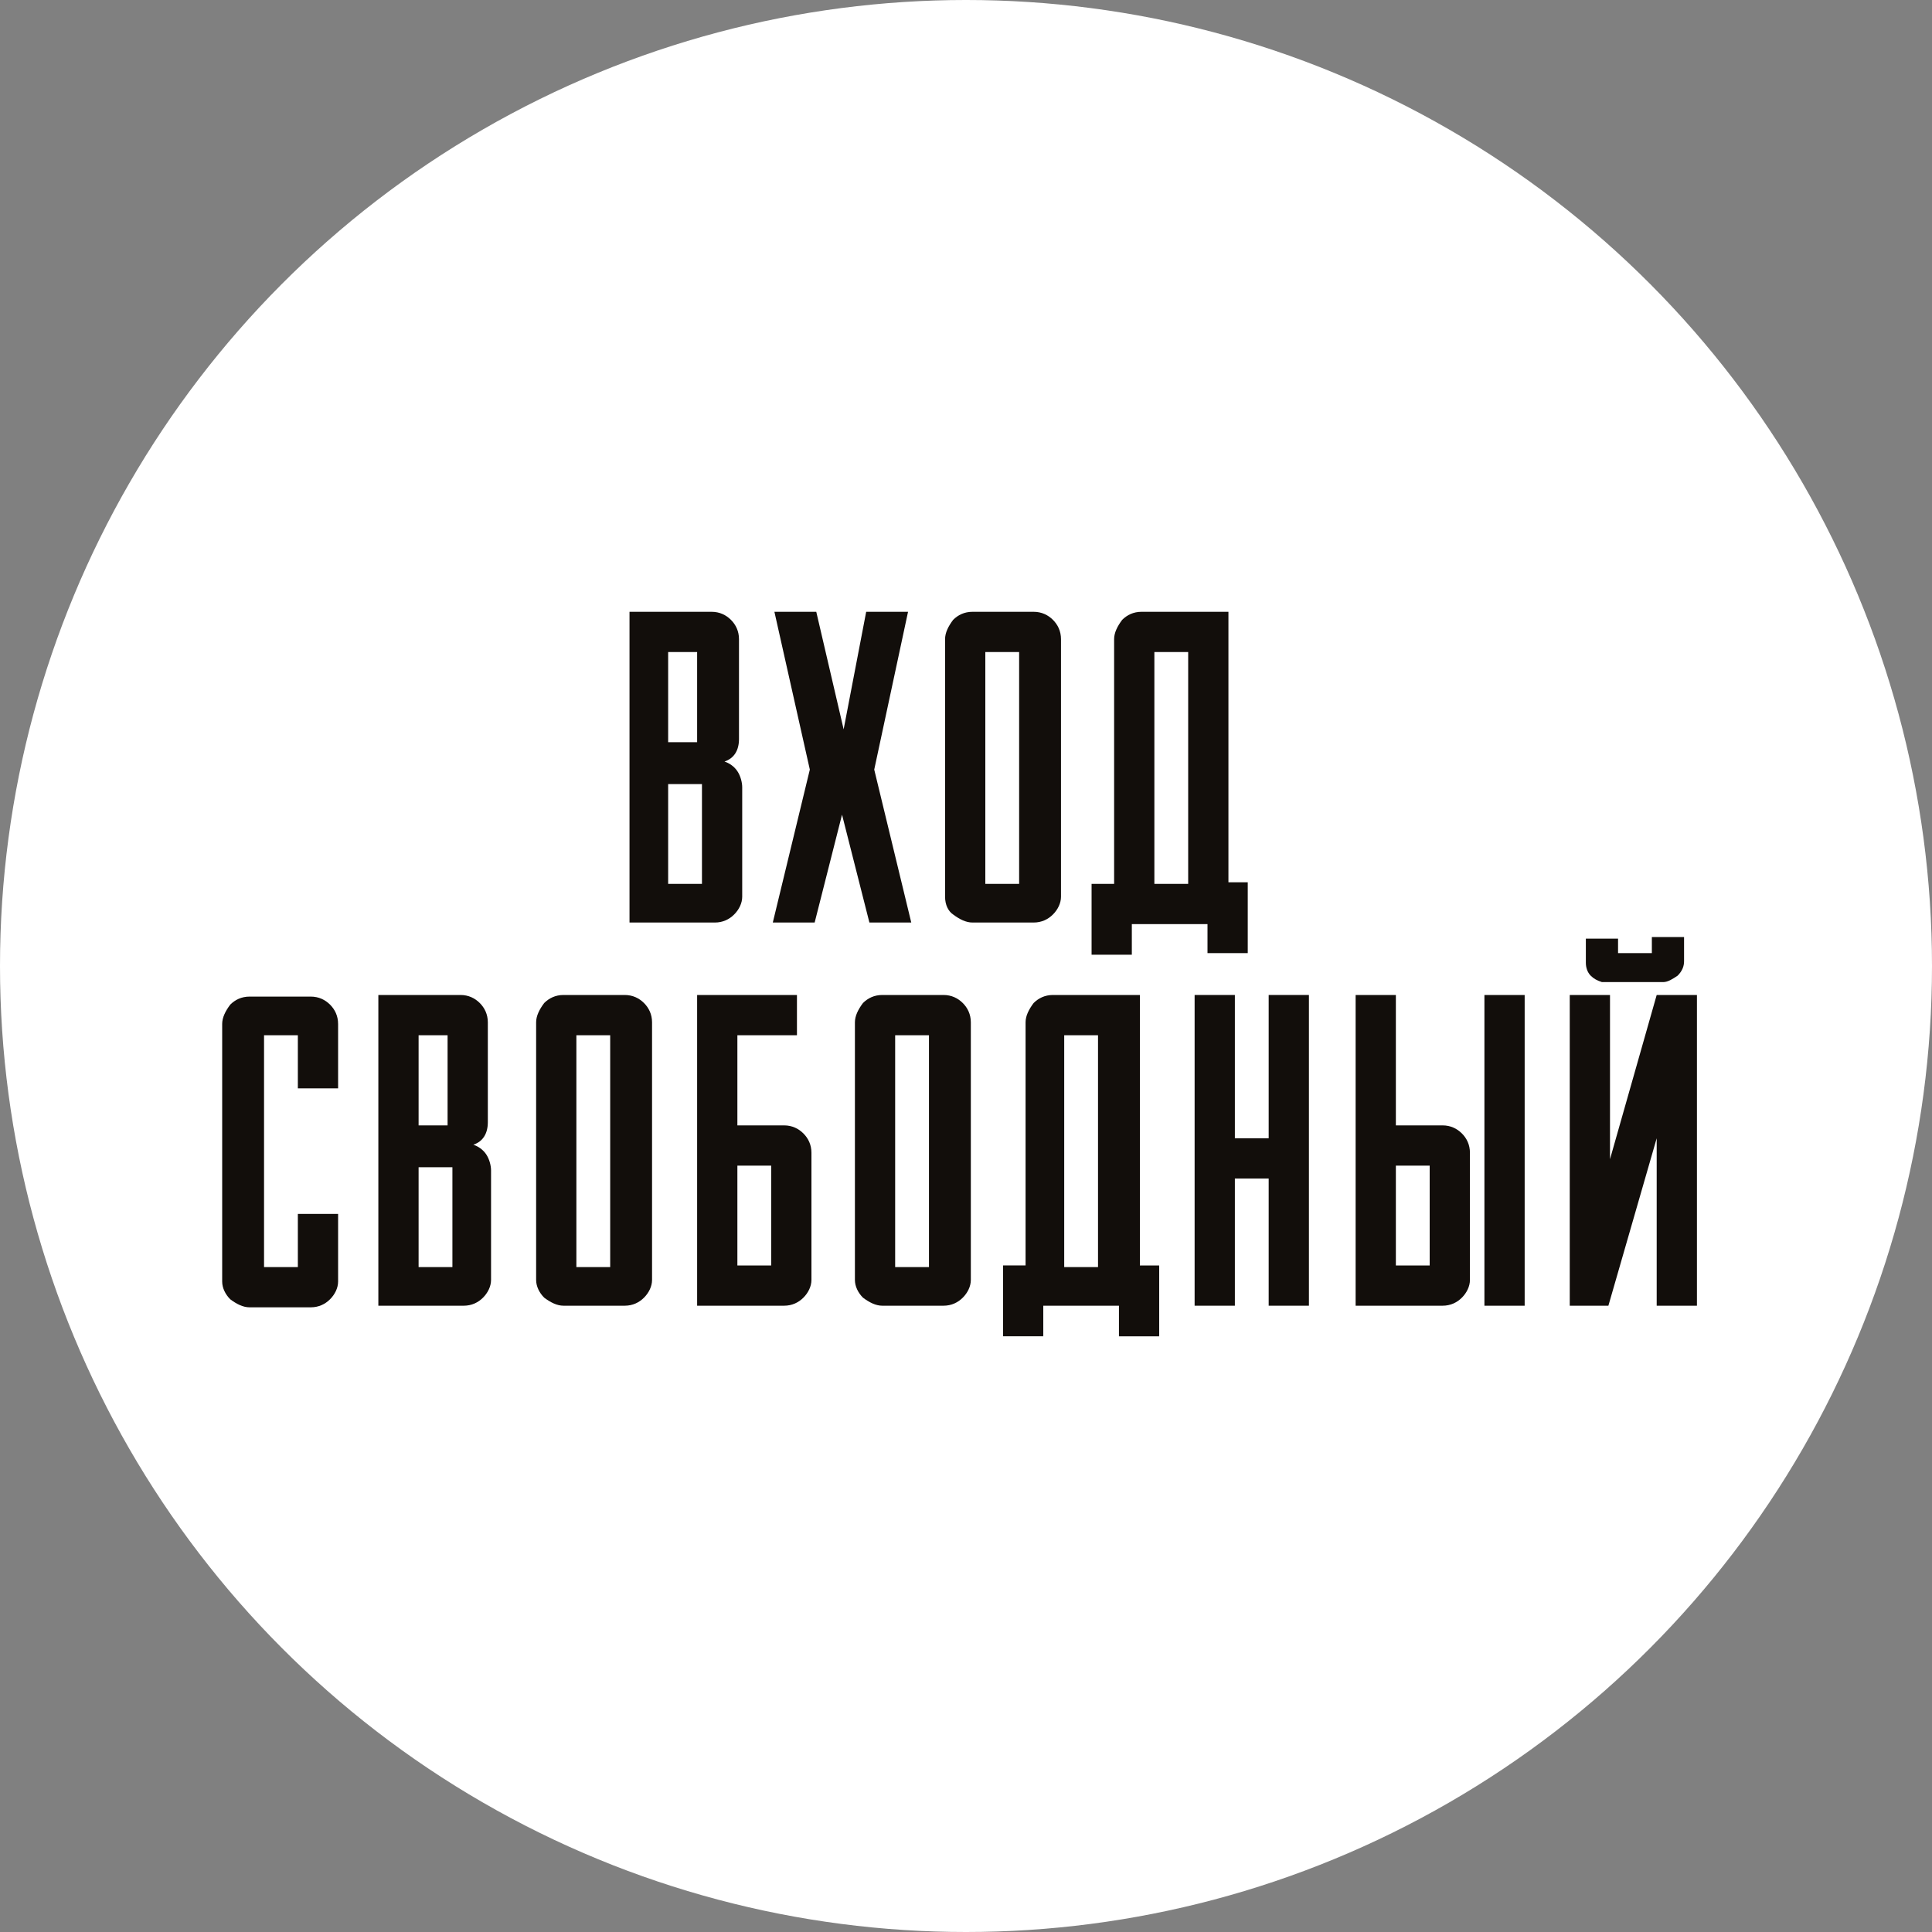
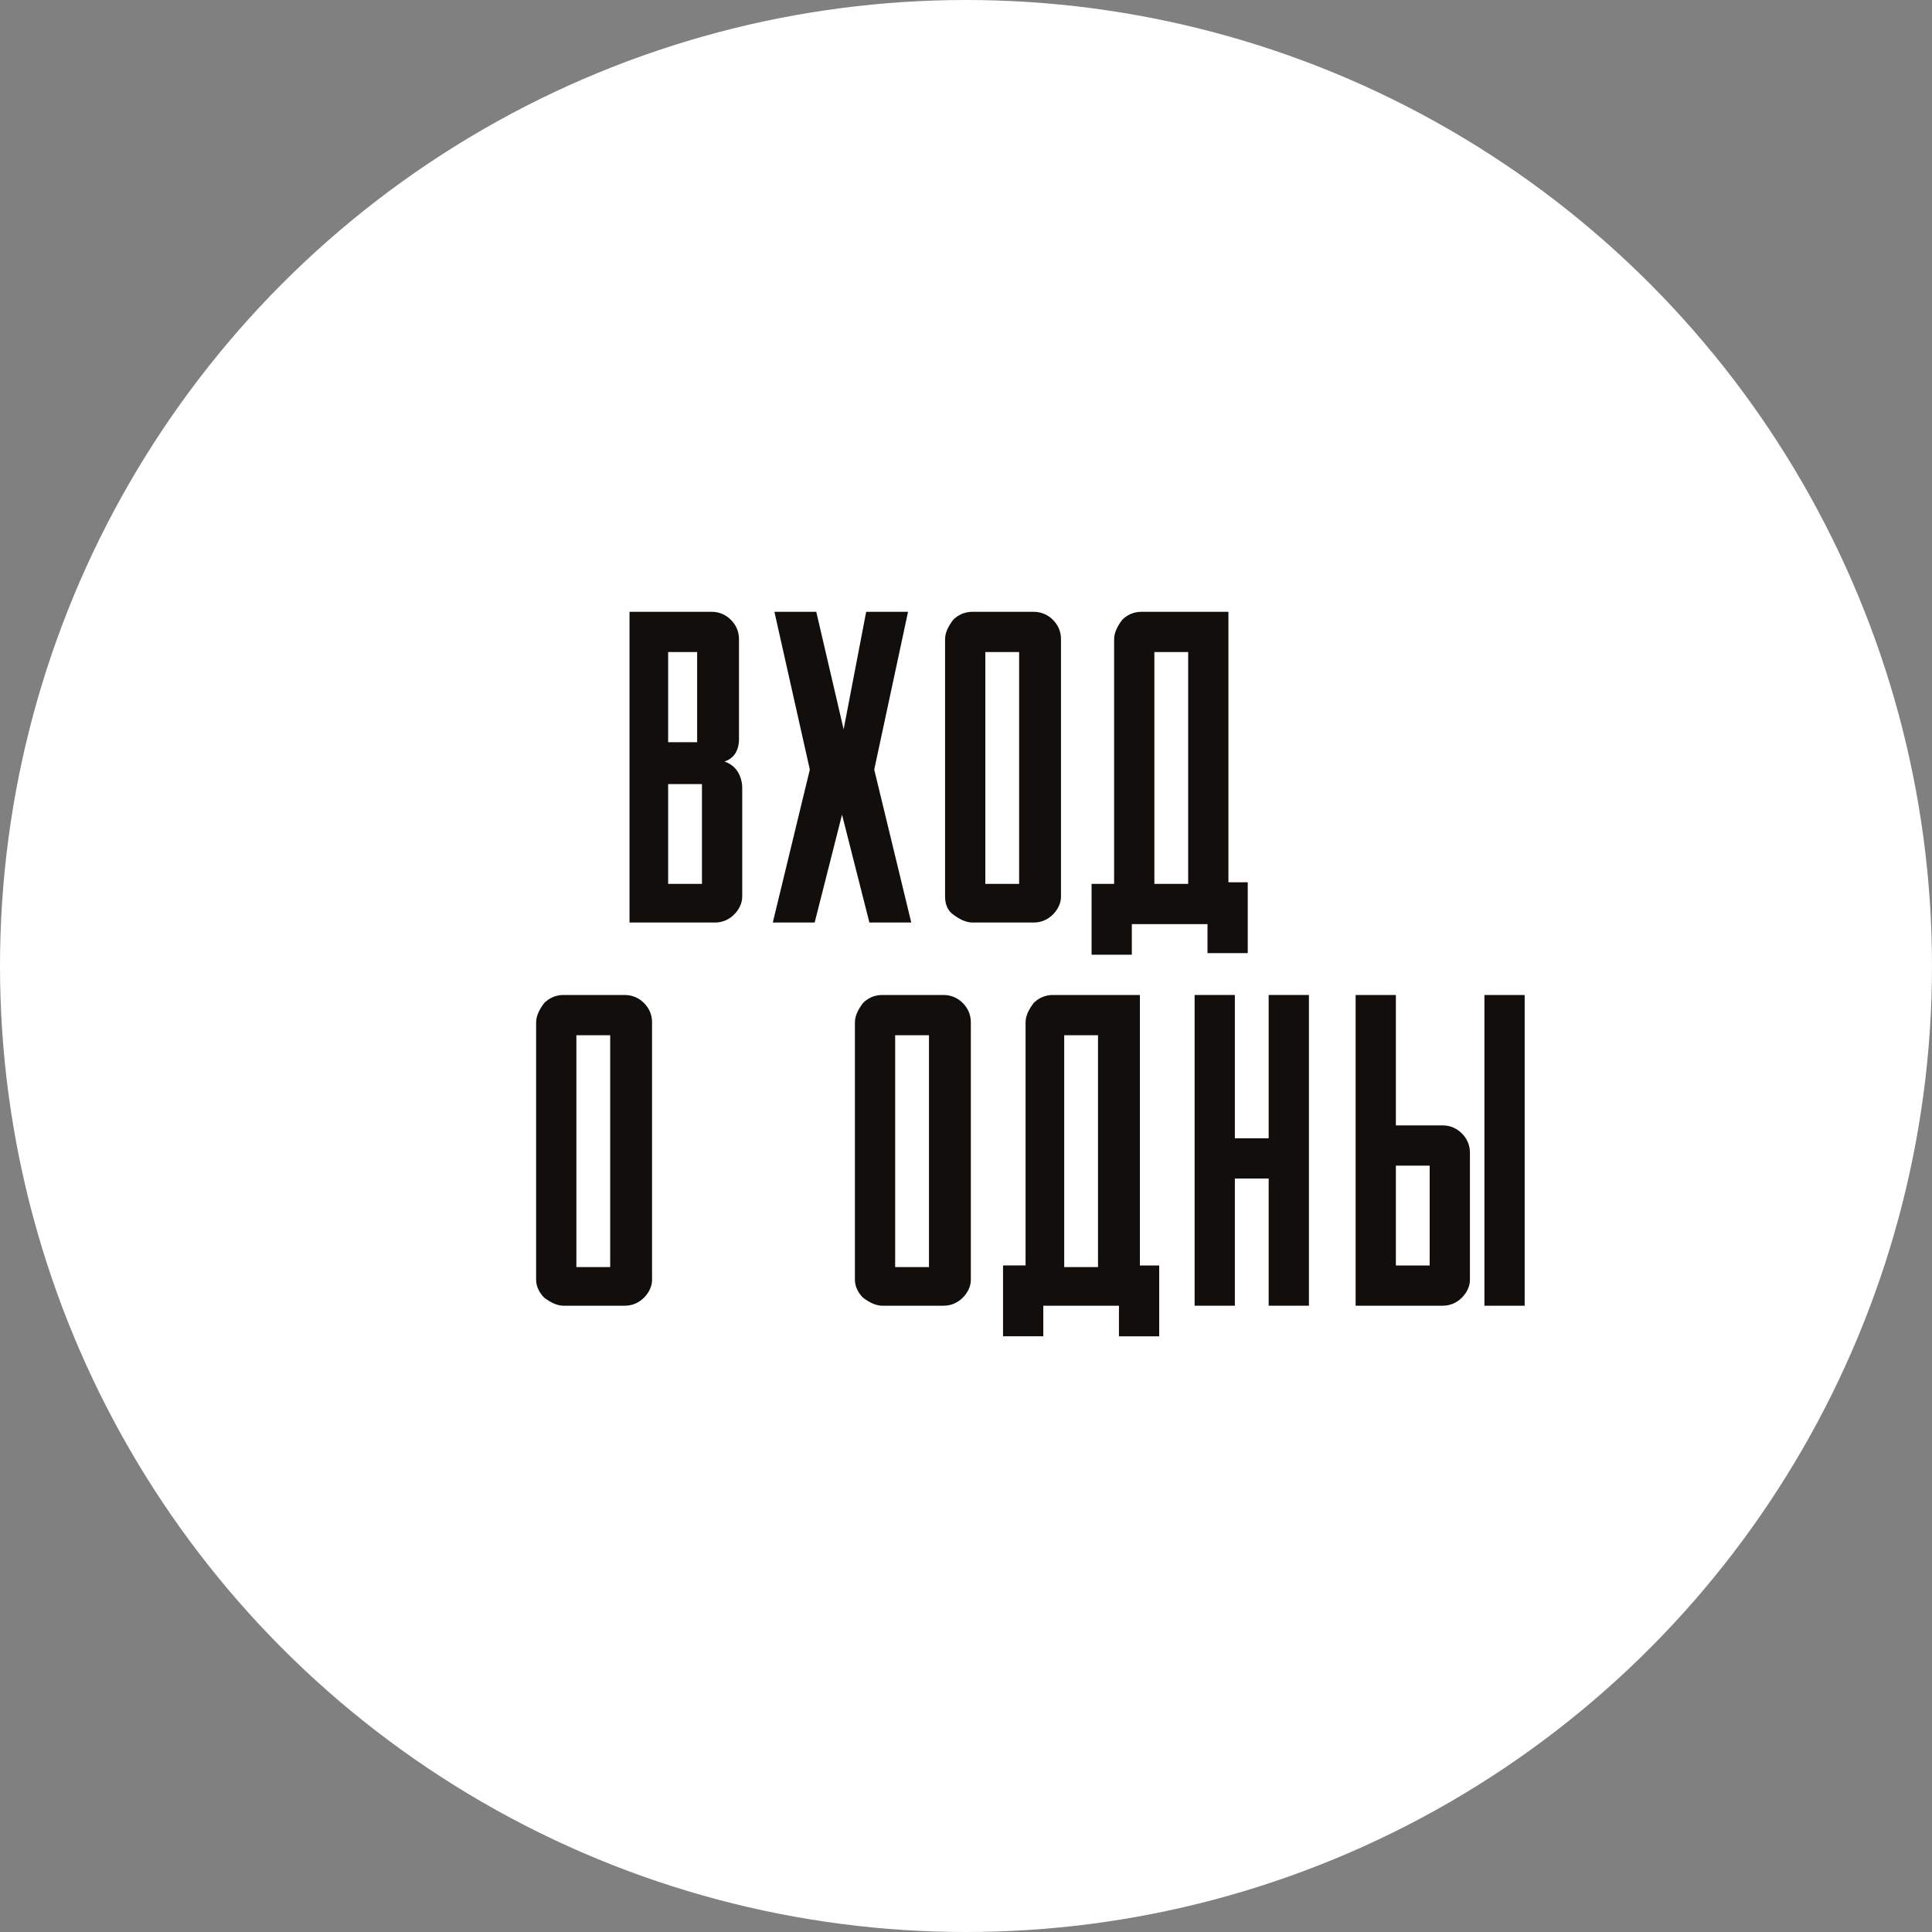
<svg xmlns="http://www.w3.org/2000/svg" id="Слой_1" x="0px" y="0px" viewBox="0 0 120 120" style="enable-background:new 0 0 120 120;" xml:space="preserve">
  <rect x="0" y="0" width="120" height="120" fill="#808080" stroke="none" />
  <style type="text/css"> .st0{fill:#FFFFFF;} .st1{fill:#120E0B;} </style>
  <g>
    <g>
      <circle class="st0" cx="60" cy="60" r="60" />
      <g>
        <path class="st1" d="M39.1,57.4V38h5.1c0.5,0,0.9,0.2,1.2,0.5c0.3,0.3,0.5,0.7,0.5,1.2v6.2c0,0.7-0.3,1.2-0.9,1.4 c0.3,0.1,0.6,0.3,0.8,0.6c0.2,0.3,0.3,0.7,0.3,1v6.8c0,0.4-0.2,0.8-0.5,1.1c-0.3,0.3-0.7,0.5-1.2,0.5H39.1z M41.5,40.5v5.6h1.8 v-5.6H41.5z M41.5,54.9h2.1v-6.2h-2.1V54.9z" />
-         <path class="st1" d="M48.1,38h2.6l1.7,7.3l1.4-7.3h2.6l-2.1,9.8l2.3,9.5H54l-1.7-6.7l-1.7,6.7h-2.6l2.3-9.5L48.1,38z" />
+         <path class="st1" d="M48.1,38h2.6l1.7,7.3l1.4-7.3h2.6l-2.1,9.8l2.3,9.5H54l-1.7-6.7l-1.7,6.7h-2.6l2.3-9.5L48.1,38" />
        <path class="st1" d="M58.7,55.7v-16c0-0.4,0.2-0.8,0.5-1.2c0.3-0.3,0.7-0.5,1.2-0.5h3.8c0.5,0,0.9,0.2,1.2,0.5 c0.3,0.3,0.5,0.7,0.5,1.2v16c0,0.4-0.2,0.8-0.5,1.1c-0.3,0.3-0.7,0.5-1.2,0.5h-3.8c-0.4,0-0.8-0.2-1.2-0.5 C58.9,56.6,58.7,56.2,58.7,55.7z M63.3,54.9V40.5h-2.1v14.4H63.3z" />
        <path class="st1" d="M74.9,57.4h-4.6v1.9h-2.5v-4.4h1.4V39.7c0-0.4,0.2-0.8,0.5-1.2c0.3-0.3,0.7-0.5,1.2-0.5h5.4v16.8h1.2v4.4 h-2.5V57.4z M71.7,40.5v14.4h2.1V40.5H71.7z" />
-         <path class="st1" d="M21,67.6h-2.5v-3.3h-2.1v14.4h2.1v-3.3H21v4.2c0,0.4-0.2,0.8-0.5,1.1s-0.7,0.5-1.2,0.5h-3.8 c-0.4,0-0.8-0.2-1.2-0.5c-0.3-0.3-0.5-0.7-0.5-1.1v-16c0-0.4,0.2-0.8,0.5-1.2c0.3-0.3,0.7-0.5,1.2-0.5h3.8c0.5,0,0.9,0.2,1.2,0.5 c0.3,0.3,0.5,0.7,0.5,1.2V67.6z" />
-         <path class="st1" d="M23.5,81.1V61.8h5.1c0.5,0,0.9,0.2,1.2,0.5c0.3,0.3,0.5,0.7,0.5,1.2v6.2c0,0.7-0.3,1.2-0.9,1.4 c0.3,0.1,0.6,0.3,0.8,0.6c0.2,0.3,0.3,0.7,0.3,1v6.8c0,0.4-0.2,0.8-0.5,1.1s-0.7,0.5-1.2,0.5H23.5z M26,64.3v5.6h1.8v-5.6H26z M26,78.7h2.1v-6.2H26V78.7z" />
        <path class="st1" d="M33.3,79.5v-16c0-0.4,0.2-0.8,0.5-1.2c0.3-0.3,0.7-0.5,1.2-0.5h3.8c0.5,0,0.9,0.2,1.2,0.5 c0.3,0.3,0.5,0.7,0.5,1.2v16c0,0.4-0.2,0.8-0.5,1.1c-0.3,0.3-0.7,0.5-1.2,0.5H35c-0.4,0-0.8-0.2-1.2-0.5 C33.5,80.3,33.3,79.9,33.3,79.5z M37.9,78.7V64.3h-2.1v14.4H37.9z" />
-         <path class="st1" d="M45.8,69.9h2.9c0.5,0,0.9,0.2,1.2,0.5c0.3,0.3,0.5,0.7,0.5,1.2v7.9c0,0.4-0.2,0.8-0.5,1.1 c-0.3,0.3-0.7,0.5-1.2,0.5h-5.4V61.8h6.2v2.5h-3.7V69.9z M45.8,72.4v6.2h2.1v-6.2H45.8z" />
        <path class="st1" d="M53.1,79.5v-16c0-0.4,0.2-0.8,0.5-1.2c0.3-0.3,0.7-0.5,1.2-0.5h3.8c0.5,0,0.9,0.2,1.2,0.5 c0.3,0.3,0.5,0.7,0.5,1.2v16c0,0.4-0.2,0.8-0.5,1.1c-0.3,0.3-0.7,0.5-1.2,0.5h-3.8c-0.4,0-0.8-0.2-1.2-0.5 C53.3,80.3,53.1,79.9,53.1,79.5z M57.7,78.7V64.3h-2.1v14.4H57.7z" />
        <path class="st1" d="M69.4,81.1h-4.6v1.9h-2.5v-4.4h1.4V63.5c0-0.4,0.2-0.8,0.5-1.2c0.3-0.3,0.7-0.5,1.2-0.5h5.4v16.8h1.2v4.4 h-2.5V81.1z M66.1,64.3v14.4h2.1V64.3H66.1z" />
        <path class="st1" d="M74.2,81.1V61.8h2.5v8.9h2.1v-8.9h2.5v19.3h-2.5v-7.9h-2.1v7.9H74.2z" />
        <path class="st1" d="M84.2,61.8h2.5v8.1h2.9c0.5,0,0.9,0.2,1.2,0.5c0.3,0.3,0.5,0.7,0.5,1.2v7.9c0,0.4-0.2,0.8-0.5,1.1 s-0.7,0.5-1.2,0.5h-5.4V61.8z M86.7,72.4v6.2h2.1v-6.2H86.7z M92.2,81.1V61.8h2.5v19.3H92.2z" />
-         <path class="st1" d="M99.9,81.1h-2.4V61.8h2.5V72l2.9-10.2h2.5v19.3h-2.5V70.7L99.9,81.1z M102.6,59.1v-0.9h2v1.5 c0,0.3-0.1,0.6-0.4,0.9c-0.3,0.2-0.6,0.4-0.9,0.4h-3.6c-0.1,0-0.2,0-0.2,0c-0.3-0.1-0.5-0.2-0.7-0.4c-0.2-0.2-0.3-0.5-0.3-0.8 v-1.5h2v0.9H102.6z" />
      </g>
    </g>
  </g>
</svg>